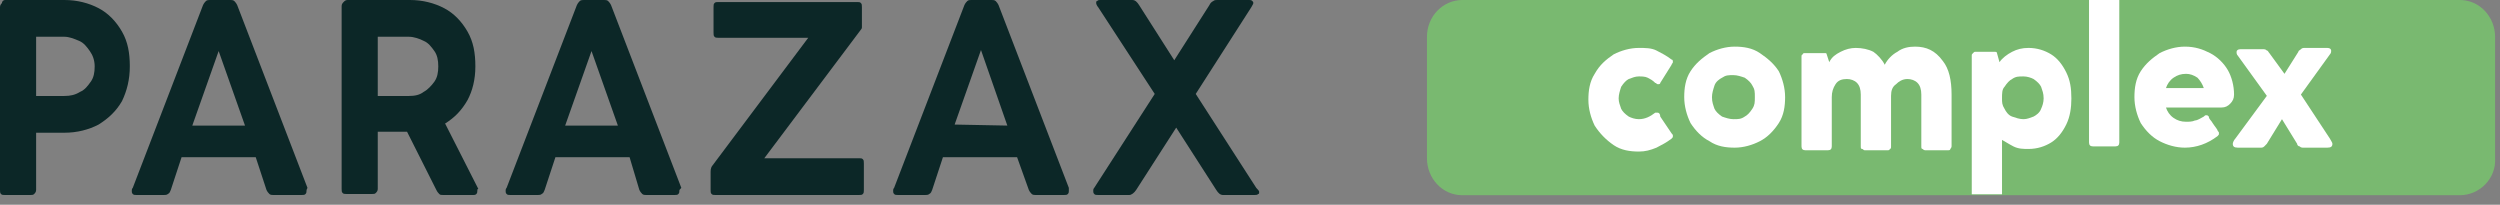
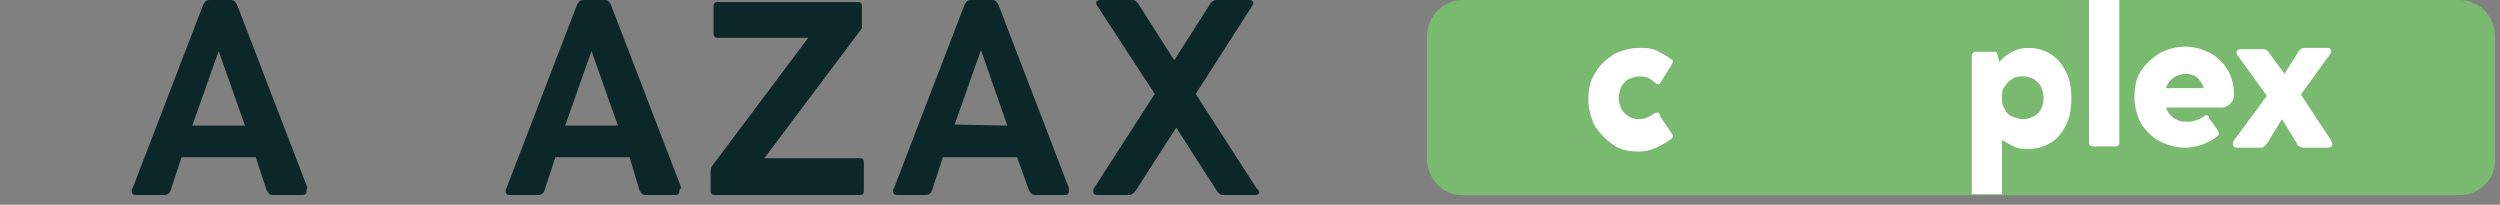
<svg xmlns="http://www.w3.org/2000/svg" width="232" height="19" viewBox="0 0 232 19" fill="none">
  <rect x="0" y="0" width="232" height="19" fill="#808080" stroke="none" />
-   <path d="M9.149 0.758C10.055 1.232 10.779 1.99 11.323 2.937C11.866 3.885 12.047 4.927 12.047 6.158C12.047 7.39 11.776 8.432 11.323 9.38C10.779 10.327 10.055 10.99 9.149 11.559C8.243 12.033 7.156 12.317 5.978 12.317H3.352V17.622C3.352 17.812 3.261 17.907 3.17 18.001C3.08 18.096 2.989 18.096 2.808 18.096H0.453C0.272 18.096 0.181 18.096 0.091 18.001C2.02467e-08 17.907 0 17.812 0 17.622V0.663C0 0.474 0.091 0.379 0.181 0.284C0.181 0.095 0.362 0 0.453 0H1.63H2.808H5.978C7.156 0 8.243 0.284 9.149 0.758ZM7.428 8.527C7.881 8.337 8.152 7.959 8.424 7.58C8.696 7.201 8.786 6.727 8.786 6.158C8.786 5.59 8.605 5.116 8.334 4.737C8.062 4.358 7.79 3.979 7.337 3.79C6.884 3.6 6.431 3.411 5.978 3.411H3.352V8.906H5.978C6.522 8.906 6.975 8.811 7.428 8.527Z" fill="#0C2727" />
  <path d="M28.443 17.717C28.443 17.812 28.443 17.907 28.353 18.002C28.262 18.096 28.172 18.096 27.99 18.096H25.363C25.273 18.096 25.092 18.096 25.001 18.002C24.91 17.907 24.82 17.812 24.729 17.623L23.733 14.591H16.849L15.852 17.623C15.762 17.812 15.762 17.907 15.581 18.002C15.49 18.096 15.309 18.096 15.218 18.096H12.682C12.501 18.096 12.41 18.096 12.32 18.002C12.229 17.907 12.229 17.812 12.229 17.717C12.229 17.623 12.229 17.528 12.32 17.433L18.841 0.474C18.932 0.284 19.023 0.19 19.113 0.095C19.204 0 19.385 0 19.476 0H21.378C21.468 0 21.649 0 21.74 0.095C21.831 0.19 21.921 0.284 22.012 0.474L28.534 17.433C28.443 17.623 28.443 17.623 28.443 17.717ZM22.736 11.654L20.291 4.737L17.845 11.654H22.736Z" fill="#0C2727" />
-   <path d="M44.295 17.717C44.295 17.812 44.295 17.907 44.205 18.002C44.114 18.096 44.023 18.096 43.933 18.096H41.125C40.944 18.096 40.853 18.096 40.763 18.002C40.672 17.907 40.581 17.812 40.491 17.623L37.773 12.222H35.056V17.528C35.056 17.717 34.965 17.812 34.875 17.907C34.784 18.002 34.694 18.002 34.512 18.002H32.157C31.976 18.002 31.886 18.002 31.795 17.907C31.704 17.812 31.704 17.717 31.704 17.528V0.569C31.704 0.379 31.795 0.284 31.886 0.19C31.976 0.095 32.067 0 32.248 0H32.882H34.694H38.045C39.223 0 40.31 0.284 41.215 0.758C42.121 1.232 42.846 1.99 43.389 2.937C43.933 3.885 44.114 4.927 44.114 6.159C44.114 7.39 43.842 8.432 43.389 9.285C42.846 10.233 42.212 10.896 41.306 11.464L44.386 17.528C44.295 17.528 44.295 17.623 44.295 17.717ZM35.056 8.906H37.955C38.498 8.906 38.951 8.811 39.313 8.527C39.676 8.338 40.038 7.959 40.31 7.58C40.581 7.201 40.672 6.727 40.672 6.159C40.672 5.59 40.581 5.116 40.31 4.737C40.038 4.358 39.766 3.979 39.313 3.79C38.951 3.601 38.407 3.411 37.955 3.411H35.056V8.906Z" fill="#0C2727" />
  <path d="M63.045 17.717C63.045 17.812 63.045 17.907 62.955 18.002C62.864 18.096 62.774 18.096 62.593 18.096H59.966C59.875 18.096 59.694 18.096 59.603 18.002C59.513 17.907 59.422 17.812 59.332 17.623L58.426 14.591H51.542L50.545 17.623C50.455 17.812 50.455 17.907 50.273 18.002C50.183 18.096 50.002 18.096 49.911 18.096H47.375C47.194 18.096 47.103 18.096 47.013 18.002C46.922 17.907 46.922 17.812 46.922 17.717C46.922 17.623 46.922 17.528 47.013 17.433L53.534 0.474C53.625 0.284 53.715 0.19 53.806 0.095C53.897 0 54.078 0 54.168 0H56.071C56.161 0 56.342 0 56.433 0.095C56.524 0.19 56.614 0.284 56.705 0.474L63.227 17.433C63.045 17.623 63.045 17.623 63.045 17.717ZM57.339 11.654L54.893 4.737L52.447 11.654H57.339Z" fill="#0C2727" />
  <path d="M80.075 14.78C80.166 14.875 80.166 14.97 80.166 15.159V17.622C80.166 17.812 80.166 17.907 80.075 18.001C79.985 18.096 79.894 18.096 79.713 18.096H66.397C66.216 18.096 66.126 18.096 66.035 18.001C65.945 17.907 65.945 17.812 65.945 17.622V15.917C65.945 15.633 66.035 15.443 66.126 15.348L75.003 3.506H66.669C66.488 3.506 66.397 3.506 66.307 3.411C66.216 3.316 66.216 3.221 66.216 3.032V0.663C66.216 0.474 66.216 0.379 66.307 0.284C66.397 0.189 66.488 0.189 66.669 0.189H79.532C79.713 0.189 79.804 0.189 79.894 0.284C79.985 0.379 79.985 0.474 79.985 0.663V2.274C79.985 2.369 79.985 2.463 79.985 2.558C79.985 2.653 79.894 2.748 79.894 2.748L70.927 14.685H79.713C79.894 14.685 79.985 14.685 80.075 14.78Z" fill="#0C2727" />
  <path d="M99.188 17.717C99.188 17.812 99.188 17.907 99.097 18.002C99.007 18.096 98.916 18.096 98.735 18.096H96.108C96.017 18.096 95.836 18.096 95.746 18.002C95.655 17.907 95.565 17.812 95.474 17.623L94.387 14.591H87.503L86.506 17.623C86.416 17.812 86.416 17.907 86.235 18.002C86.144 18.096 85.963 18.096 85.872 18.096H83.336C83.155 18.096 83.064 18.096 82.974 18.002C82.883 17.907 82.883 17.812 82.883 17.717C82.883 17.623 82.883 17.528 82.974 17.433L89.496 0.474C89.586 0.284 89.677 0.19 89.767 0.095C89.858 0 90.039 0 90.13 0H92.032C92.122 0 92.304 0 92.394 0.095C92.485 0.19 92.575 0.284 92.666 0.474L99.188 17.433C99.188 17.623 99.188 17.623 99.188 17.717ZM93.481 11.654L91.035 4.643L88.59 11.559L93.481 11.654Z" fill="#0C2727" />
  <path d="M116.852 17.812C116.852 17.907 116.852 18.002 116.761 18.002C116.67 18.096 116.58 18.096 116.399 18.096H113.5C113.228 18.096 113.047 17.907 112.866 17.623L109.152 11.843L105.438 17.623C105.257 17.907 104.985 18.096 104.804 18.096H101.906C101.724 18.096 101.634 18.096 101.543 18.002C101.453 17.907 101.453 17.812 101.453 17.717C101.453 17.623 101.453 17.528 101.543 17.433L107.159 8.717L101.906 0.663C101.815 0.569 101.724 0.379 101.724 0.284C101.724 0.19 101.724 0.095 101.815 0.095C101.906 0 101.996 0 102.087 0H105.076C105.348 0 105.529 0.19 105.71 0.474L108.971 5.59L112.232 0.474C112.323 0.284 112.413 0.19 112.594 0.095C112.685 0 112.866 0 112.957 0H115.946C116.036 0 116.127 0 116.218 0.095C116.308 0.19 116.308 0.19 116.308 0.284C116.308 0.379 116.218 0.474 116.127 0.663L110.964 8.717L116.58 17.433C116.761 17.623 116.852 17.717 116.852 17.812Z" fill="#0C2727" />
  <path d="M228.268 18.116H135.699C133.826 18.116 132.422 16.525 132.422 14.689V3.427C132.422 1.469 133.943 0 135.699 0H228.268C230.14 0 231.545 1.591 231.545 3.427V14.689C231.662 16.525 230.14 18.116 228.268 18.116Z" fill="#79B970" />
  <path d="M151.147 7.332C151.498 7.212 151.732 7.092 152.083 7.092C152.317 7.092 152.668 7.092 152.902 7.212C153.136 7.332 153.37 7.452 153.604 7.693C153.721 7.693 153.721 7.813 153.838 7.813C153.955 7.813 154.072 7.813 154.072 7.693L155.126 6.01C155.126 5.89 155.243 5.89 155.243 5.77C155.243 5.649 155.243 5.529 155.126 5.529C154.658 5.168 154.189 4.928 153.721 4.688C153.253 4.447 152.668 4.447 152.083 4.447C151.264 4.447 150.445 4.688 149.742 5.048C149.04 5.529 148.455 6.01 147.987 6.851C147.519 7.573 147.402 8.414 147.402 9.255C147.402 10.097 147.636 10.938 147.987 11.66C148.455 12.381 149.04 12.982 149.742 13.463C150.445 13.943 151.264 14.064 152.083 14.064C152.668 14.064 153.136 13.943 153.721 13.703C154.189 13.463 154.658 13.222 155.126 12.862C155.243 12.741 155.243 12.741 155.243 12.621C155.243 12.501 155.243 12.501 155.126 12.381L154.072 10.818C154.072 10.578 153.955 10.457 153.838 10.457C153.838 10.457 153.721 10.457 153.604 10.457C153.136 10.818 152.668 11.059 152.083 11.059C151.732 11.059 151.381 10.938 151.147 10.818C150.796 10.578 150.562 10.337 150.445 10.097C150.328 9.736 150.211 9.496 150.211 9.135C150.211 8.775 150.328 8.414 150.445 8.053C150.679 7.693 150.913 7.452 151.147 7.332Z" fill="white" />
-   <path d="M163.318 4.928C162.616 4.448 161.796 4.327 160.977 4.327C160.158 4.327 159.339 4.568 158.637 4.928C157.935 5.409 157.349 5.89 156.881 6.611C156.413 7.333 156.296 8.174 156.296 9.015C156.296 9.857 156.53 10.698 156.881 11.419C157.349 12.141 157.935 12.742 158.637 13.102C159.339 13.583 160.158 13.703 160.977 13.703C161.796 13.703 162.616 13.463 163.318 13.102C164.02 12.742 164.605 12.141 165.073 11.419C165.541 10.698 165.658 9.857 165.658 9.015C165.658 8.174 165.424 7.333 165.073 6.611C164.605 5.89 164.02 5.409 163.318 4.928ZM162.616 10.097C162.382 10.458 162.148 10.698 161.913 10.818C161.562 11.059 161.328 11.059 160.86 11.059C160.509 11.059 160.158 10.939 159.807 10.818C159.456 10.578 159.222 10.338 159.105 10.097C158.988 9.737 158.871 9.496 158.871 9.015C158.871 8.655 158.988 8.294 159.105 7.934C159.222 7.573 159.573 7.333 159.807 7.212C160.158 6.972 160.392 6.972 160.86 6.972C161.211 6.972 161.562 7.092 161.913 7.212C162.265 7.453 162.499 7.693 162.616 7.934C162.85 8.294 162.85 8.535 162.85 9.015C162.85 9.496 162.85 9.737 162.616 10.097Z" fill="white" />
-   <path d="M177.712 4.327C177.127 4.327 176.542 4.448 176.074 4.808C175.606 5.049 175.138 5.529 174.904 6.01C174.67 5.529 174.202 5.049 173.851 4.808C173.382 4.568 172.797 4.448 172.212 4.448C171.744 4.448 171.276 4.568 170.808 4.808C170.34 5.049 169.989 5.289 169.755 5.77L169.52 5.049C169.52 4.928 169.403 4.928 169.403 4.928C169.403 4.928 169.286 4.928 169.169 4.928H167.531C167.414 4.928 167.297 4.928 167.297 5.049C167.18 5.049 167.18 5.169 167.18 5.289V13.583C167.18 13.824 167.297 13.944 167.531 13.944H169.638C169.872 13.944 169.989 13.824 169.989 13.583V9.015C169.989 8.535 170.106 8.174 170.34 7.813C170.574 7.453 170.925 7.333 171.393 7.333C171.744 7.333 172.095 7.453 172.329 7.693C172.563 7.934 172.68 8.294 172.68 8.775V13.583C172.68 13.703 172.68 13.824 172.797 13.824C172.914 13.824 172.914 13.944 173.031 13.944H175.138C175.255 13.944 175.372 13.944 175.372 13.824C175.489 13.824 175.489 13.703 175.489 13.583V8.895C175.489 8.414 175.606 8.054 175.957 7.813C176.191 7.573 176.542 7.333 177.01 7.333C177.361 7.333 177.712 7.453 177.947 7.693C178.181 7.934 178.298 8.294 178.298 8.775V13.583C178.298 13.703 178.298 13.824 178.415 13.824C178.415 13.824 178.532 13.944 178.649 13.944H180.755C180.872 13.944 180.989 13.944 180.989 13.824C180.989 13.824 181.106 13.703 181.106 13.583V8.775C181.106 7.453 180.872 6.371 180.287 5.65C179.585 4.688 178.766 4.327 177.712 4.327Z" fill="white" />
  <path d="M186.84 13.583C187.309 13.823 187.777 13.823 188.245 13.823C189.064 13.823 189.766 13.583 190.351 13.222C190.936 12.862 191.405 12.261 191.756 11.539C192.107 10.818 192.224 9.977 192.224 9.135C192.224 8.174 192.107 7.452 191.756 6.731C191.405 6.01 190.936 5.409 190.351 5.048C189.766 4.688 189.064 4.447 188.245 4.447C187.66 4.447 187.192 4.567 186.723 4.808C186.255 5.048 185.787 5.409 185.553 5.77L185.319 4.928C185.319 4.808 185.202 4.808 185.085 4.808H183.33C183.213 4.808 183.213 4.808 183.096 4.928C182.979 5.048 182.979 5.048 182.979 5.168V18.03H185.787V12.982C186.021 13.102 186.372 13.342 186.84 13.583ZM186.021 8.053C186.255 7.693 186.489 7.452 186.723 7.332C187.075 7.092 187.309 7.092 187.777 7.092C188.128 7.092 188.479 7.212 188.713 7.332C189.064 7.573 189.298 7.813 189.415 8.053C189.532 8.414 189.649 8.654 189.649 9.135C189.649 9.496 189.532 9.856 189.415 10.097C189.298 10.457 188.947 10.698 188.713 10.818C188.362 10.938 188.128 11.059 187.777 11.059C187.426 11.059 187.075 10.938 186.723 10.818C186.372 10.698 186.138 10.337 186.021 10.097C185.787 9.736 185.787 9.496 185.787 9.135C185.787 8.654 185.787 8.294 186.021 8.053Z" fill="white" />
  <path d="M194.213 13.583H196.32C196.554 13.583 196.671 13.463 196.671 13.223V0H193.862V13.223C193.862 13.463 193.979 13.583 194.213 13.583Z" fill="white" />
  <path d="M205.097 4.928C204.395 4.568 203.693 4.327 202.756 4.327C201.937 4.327 201.118 4.568 200.416 4.928C199.714 5.409 199.128 5.89 198.66 6.611C198.192 7.333 198.075 8.174 198.075 9.015C198.075 9.857 198.309 10.698 198.66 11.419C199.128 12.141 199.714 12.742 200.416 13.102C201.118 13.463 201.937 13.703 202.756 13.703C203.81 13.703 204.863 13.343 205.799 12.621C205.916 12.501 205.916 12.501 205.916 12.381C205.916 12.261 205.916 12.261 205.799 12.141C205.799 12.021 205.565 11.78 205.331 11.419C205.214 11.179 204.98 11.059 204.98 10.818C204.863 10.698 204.863 10.698 204.746 10.698C204.629 10.698 204.629 10.698 204.512 10.818C204.278 10.939 203.927 11.179 203.693 11.179C203.458 11.299 203.107 11.299 202.873 11.299C202.405 11.299 202.054 11.179 201.703 10.939C201.352 10.698 201.118 10.338 201.001 9.977H206.15C206.501 9.977 206.735 9.857 206.969 9.616C207.203 9.376 207.32 9.136 207.32 8.775C207.32 7.934 207.086 7.092 206.735 6.491C206.384 5.89 205.799 5.289 205.097 4.928ZM201.001 8.174C201.118 7.813 201.352 7.453 201.703 7.212C202.054 6.972 202.405 6.852 202.873 6.852C203.224 6.852 203.576 6.972 203.927 7.212C204.161 7.453 204.395 7.813 204.512 8.174H201.001Z" fill="white" />
  <path d="M213.523 8.775L216.214 5.048C216.331 4.928 216.331 4.808 216.331 4.688C216.331 4.567 216.214 4.447 215.98 4.447H213.874C213.757 4.447 213.64 4.447 213.523 4.567C213.406 4.688 213.289 4.688 213.289 4.808L212.001 6.851L210.597 4.928C210.48 4.808 210.48 4.688 210.363 4.688C210.246 4.567 210.129 4.567 210.012 4.567H207.905C207.671 4.567 207.554 4.688 207.554 4.808C207.554 4.928 207.554 5.048 207.671 5.168L210.363 8.895L207.437 12.862C207.32 12.982 207.203 13.222 207.203 13.342C207.203 13.583 207.32 13.703 207.671 13.703H209.778C209.895 13.703 210.012 13.703 210.129 13.583C210.246 13.463 210.246 13.463 210.363 13.342L211.767 11.059L213.172 13.342C213.172 13.463 213.289 13.583 213.406 13.583C213.523 13.703 213.64 13.703 213.757 13.703H215.98C216.331 13.703 216.448 13.583 216.448 13.342C216.448 13.222 216.331 13.102 216.214 12.862L213.523 8.775Z" fill="white" />
</svg>